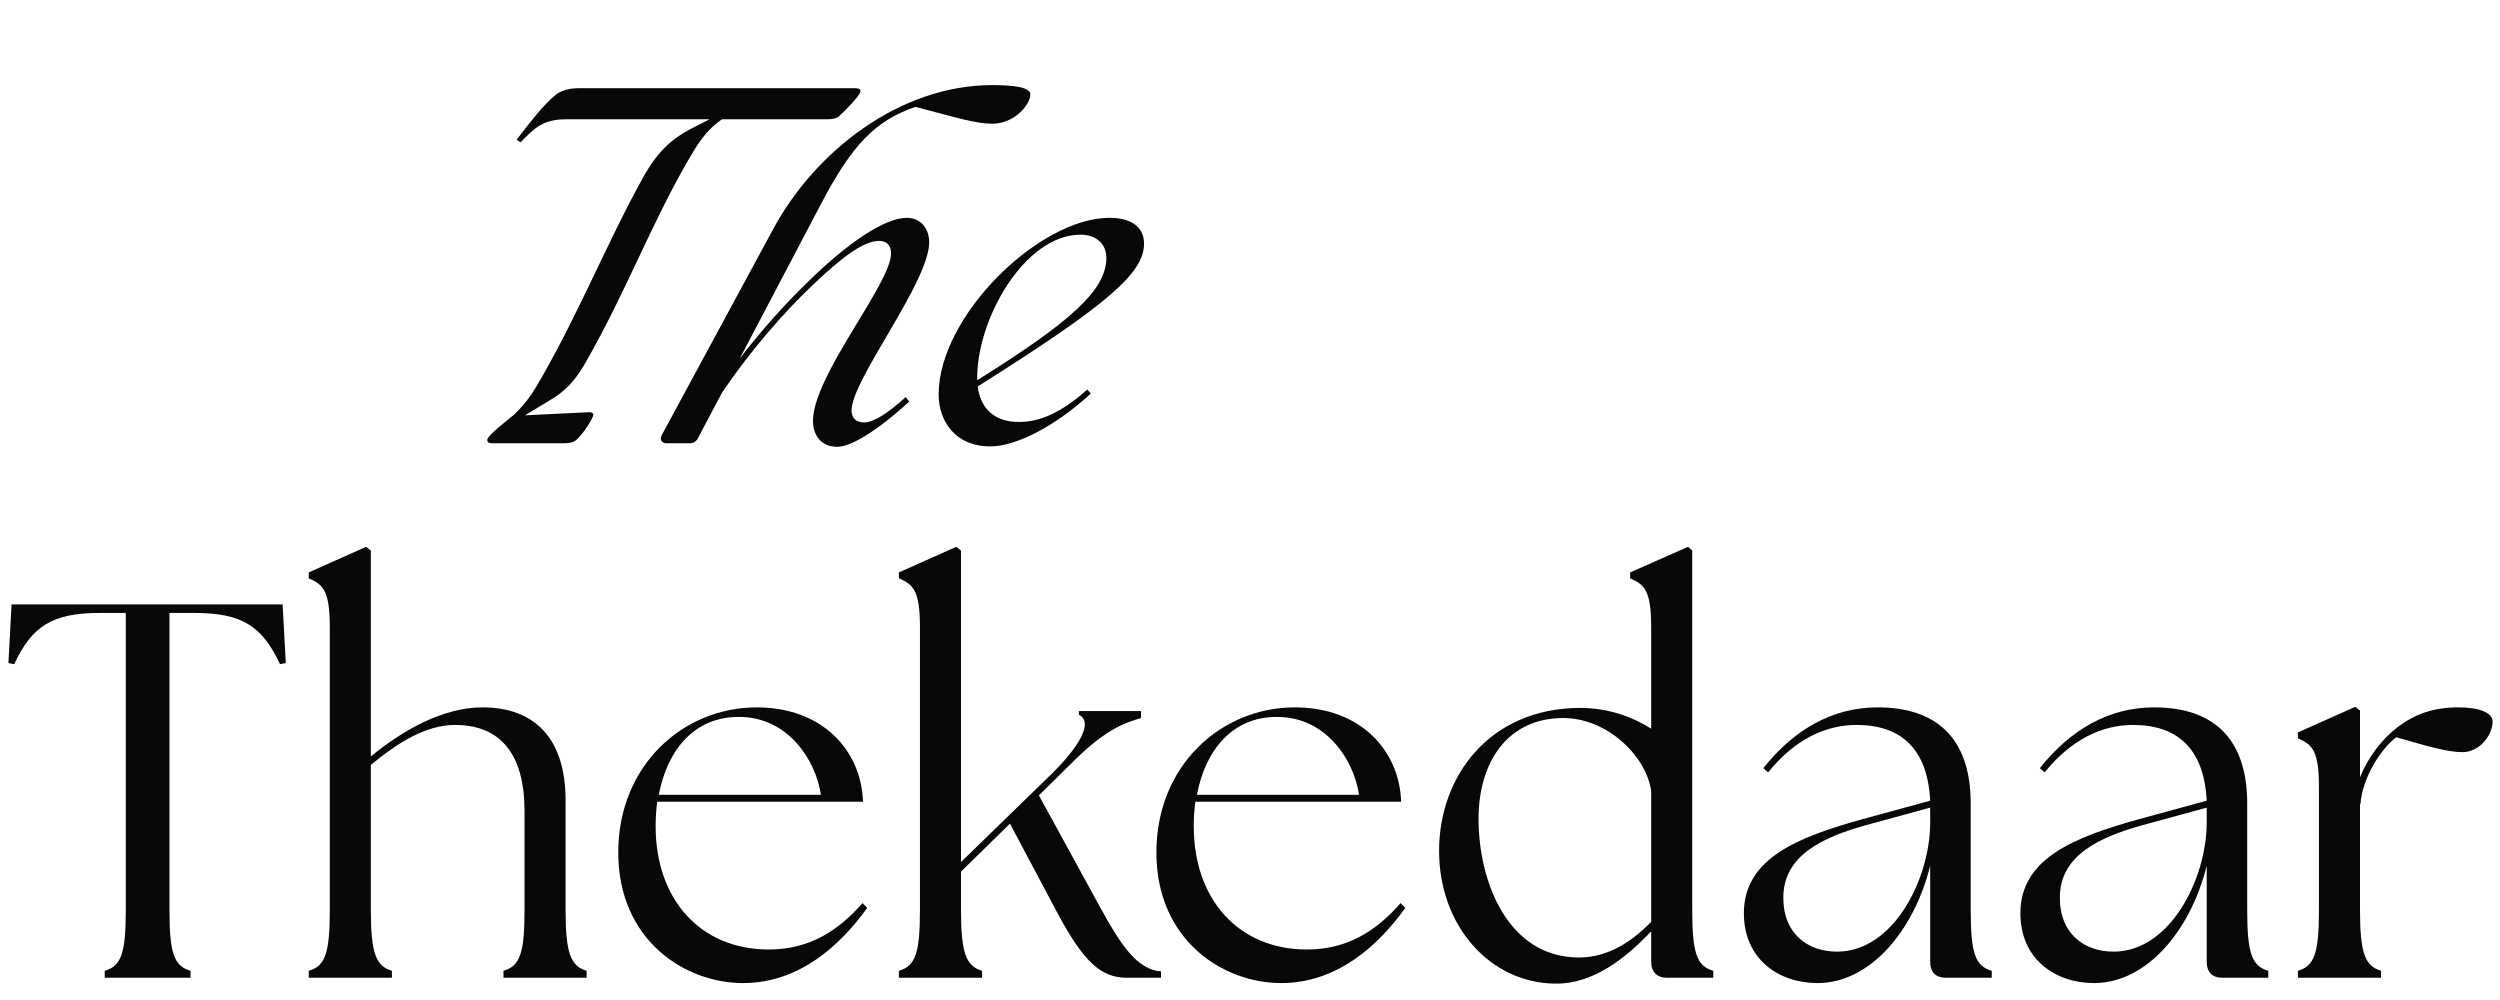
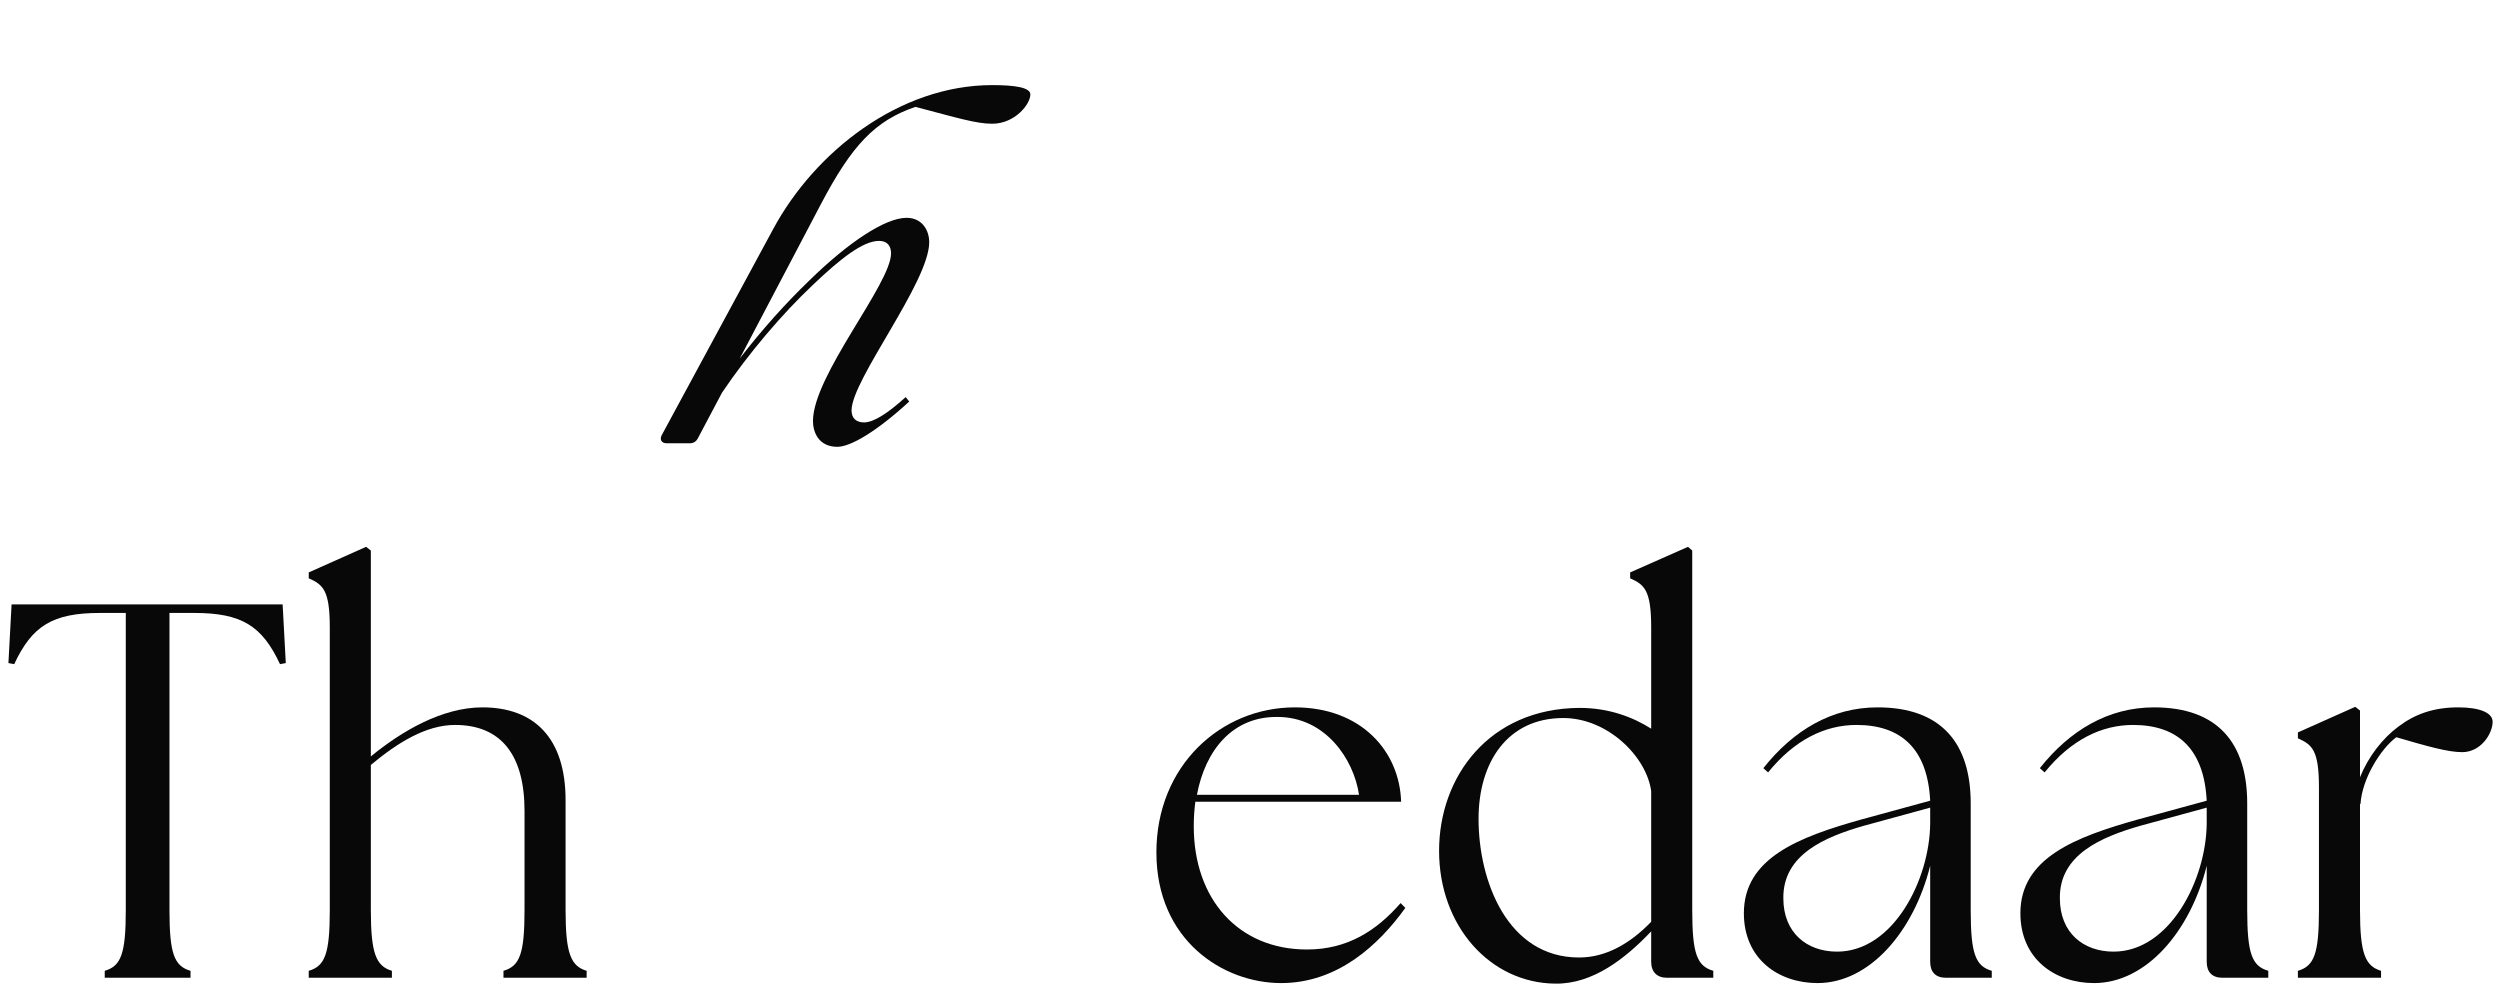
<svg xmlns="http://www.w3.org/2000/svg" width="95" height="38" viewBox="0 0 95 38" fill="none">
-   <path d="M18.702 16.844C18.534 16.844 18.517 16.777 18.517 16.709C18.517 16.557 19.275 15.967 19.528 15.765C20.017 15.293 20.253 14.922 20.59 14.331C22.074 11.734 23.119 9.103 24.485 6.658C24.923 5.899 25.379 5.359 26.238 4.904L26.963 4.533H21.518C20.624 4.533 20.304 4.87 19.781 5.41L19.629 5.309C20.169 4.617 20.624 4.01 21.113 3.605C21.349 3.42 21.669 3.352 21.99 3.352H32.493C32.679 3.352 32.696 3.403 32.696 3.47C32.696 3.622 32.106 4.213 31.887 4.415C31.768 4.516 31.6 4.533 31.398 4.533H27.436C26.778 4.988 26.491 5.511 26.104 6.169C24.738 8.547 23.76 11.127 22.31 13.674C21.889 14.432 21.518 14.854 20.843 15.242L19.95 15.782L22.378 15.664C22.462 15.664 22.546 15.681 22.546 15.765C22.546 15.883 22.142 16.524 21.889 16.726C21.771 16.827 21.602 16.844 21.4 16.844H18.702Z" fill="#080808" />
  <path d="M25.329 16.844C25.143 16.844 25.059 16.709 25.143 16.541L29.375 8.715C30.96 5.764 34.18 3.234 37.704 3.234C38.547 3.234 39.154 3.319 39.154 3.589C39.154 3.96 38.564 4.702 37.704 4.702C37.097 4.702 36.389 4.482 34.787 4.061C33.253 4.584 32.376 5.511 31.196 7.754L28.111 13.623C28.954 12.527 29.864 11.515 30.758 10.655C32.242 9.204 33.641 8.277 34.45 8.277C35.04 8.277 35.31 8.749 35.31 9.204C35.31 10.722 32.359 14.432 32.359 15.596C32.359 15.883 32.528 16.052 32.832 16.052C33.186 16.052 33.708 15.731 34.416 15.09L34.551 15.259C33.321 16.389 32.326 16.979 31.82 16.979C31.095 16.979 30.893 16.406 30.893 16.001C30.893 14.264 33.86 10.79 33.86 9.626C33.86 9.356 33.725 9.154 33.405 9.154C32.798 9.154 31.955 9.812 30.893 10.823C29.729 11.92 28.448 13.421 27.436 14.922L26.526 16.642C26.459 16.777 26.357 16.844 26.223 16.844H25.329Z" fill="#080808" />
-   <path d="M37.658 16.962C36.275 16.979 35.668 15.967 35.668 14.989C35.668 12.004 39.495 8.277 42.159 8.277C43.036 8.277 43.474 8.665 43.474 9.255C43.474 10.351 42.193 11.515 37.152 14.685C37.253 15.478 37.742 16.035 38.72 16.035C39.31 16.035 40.153 15.849 41.316 14.803L41.451 14.955C39.967 16.321 38.501 16.962 37.658 16.962ZM37.135 14.449C40.692 12.223 42.041 11.026 42.041 9.795C42.041 9.238 41.62 8.918 41.063 8.918C38.905 8.918 37.084 12.206 37.135 14.432V14.449Z" fill="#080808" />
  <path d="M3.98 37.155V36.891C4.6 36.709 4.78 36.243 4.78 34.581V23.292H3.8C2 23.292 1.22 23.779 0.54 25.238L0.32 25.197L0.44 22.968H10.74L10.86 25.197L10.64 25.238C9.96 23.779 9.18 23.292 7.38 23.292H6.44V34.581C6.44 36.243 6.62 36.709 7.24 36.891V37.155H3.98Z" fill="#080808" />
  <path d="M11.732 37.155V36.891C12.352 36.709 12.532 36.243 12.532 34.581V23.84C12.532 22.421 12.272 22.218 11.732 21.975V21.752L13.912 20.779L14.092 20.921V28.744C15.252 27.792 16.792 26.88 18.332 26.88C20.292 26.88 21.492 28.035 21.492 30.406V34.581C21.492 36.243 21.692 36.709 22.292 36.891V37.155H19.132V36.891C19.752 36.709 19.932 36.243 19.932 34.581V30.811C19.932 28.704 19.052 27.548 17.292 27.548C16.192 27.548 15.112 28.217 14.092 29.068V34.581C14.092 36.243 14.292 36.709 14.892 36.891V37.155H11.732Z" fill="#080808" />
-   <path d="M28.234 37.357C26.034 37.357 23.494 35.736 23.494 32.392C23.494 29.089 25.954 26.88 28.754 26.88C31.274 26.88 32.734 28.541 32.794 30.467H24.974C24.934 30.771 24.914 31.075 24.914 31.399C24.914 34.176 26.614 36.081 29.214 36.081C30.754 36.081 31.854 35.371 32.774 34.317L32.954 34.5C31.934 35.919 30.374 37.357 28.234 37.357ZM25.034 30.203H31.194C30.994 28.845 29.914 27.244 28.094 27.244C26.394 27.224 25.354 28.501 25.034 30.203Z" fill="#080808" />
-   <path d="M34.158 37.155V36.891C34.778 36.709 34.958 36.243 34.958 34.581V23.84C34.958 22.421 34.698 22.218 34.158 21.975V21.752L36.338 20.779L36.518 20.921V32.757L39.998 29.372C41.298 28.075 41.438 27.366 40.998 27.163V27.021H43.358V27.285C42.758 27.467 42.098 27.67 40.918 28.805L39.478 30.224L41.818 34.5C42.598 35.919 43.218 36.851 44.118 36.912V37.155H42.818C41.838 37.155 41.178 36.547 40.198 34.723L38.378 31.298L36.518 33.122V34.581C36.518 36.243 36.718 36.709 37.318 36.891V37.155H34.158Z" fill="#080808" />
  <path d="M48.683 37.357C46.483 37.357 43.943 35.736 43.943 32.392C43.943 29.089 46.403 26.88 49.203 26.88C51.723 26.88 53.183 28.541 53.243 30.467H45.423C45.383 30.771 45.363 31.075 45.363 31.399C45.363 34.176 47.063 36.081 49.663 36.081C51.203 36.081 52.303 35.371 53.223 34.317L53.403 34.5C52.383 35.919 50.823 37.357 48.683 37.357ZM45.483 30.203H51.643C51.443 28.845 50.363 27.244 48.543 27.244C46.843 27.224 45.803 28.501 45.483 30.203Z" fill="#080808" />
  <path d="M59.105 37.378C56.625 37.357 54.685 35.189 54.685 32.331C54.685 29.514 56.585 26.92 60.025 26.9C61.125 26.9 62.045 27.244 62.745 27.69V23.84C62.745 22.421 62.485 22.218 61.945 21.975V21.752L64.145 20.779L64.305 20.921V34.581C64.305 36.243 64.485 36.709 65.105 36.891V37.155H63.345C62.965 37.155 62.745 36.932 62.745 36.547V35.392C61.765 36.425 60.525 37.398 59.105 37.378ZM56.185 31.115C56.185 33.486 57.285 36.385 60.005 36.385C61.045 36.385 61.965 35.837 62.745 35.027V30.061C62.565 28.744 61.085 27.285 59.405 27.285C57.285 27.285 56.185 28.967 56.185 31.115Z" fill="#080808" />
  <path d="M73.947 37.155C73.547 37.155 73.347 36.932 73.347 36.547V32.899C72.727 35.392 71.047 37.357 69.067 37.357C67.587 37.357 66.267 36.445 66.267 34.703C66.267 32.595 68.367 31.804 70.747 31.136L73.347 30.426C73.247 28.46 72.247 27.548 70.547 27.548C69.347 27.548 68.187 28.116 67.187 29.352L67.007 29.19C68.147 27.751 69.607 26.88 71.347 26.88C73.767 26.88 74.887 28.237 74.887 30.528V34.581C74.887 36.243 75.067 36.709 75.687 36.891V37.155H73.947ZM67.767 34.135C67.767 35.452 68.667 36.162 69.807 36.162C71.947 36.162 73.327 33.426 73.347 31.298V30.69L70.827 31.379C69.347 31.804 67.747 32.473 67.767 34.135Z" fill="#080808" />
  <path d="M84.454 37.155C84.055 37.155 83.855 36.932 83.855 36.547V32.899C83.234 35.392 81.555 37.357 79.575 37.357C78.094 37.357 76.775 36.445 76.775 34.703C76.775 32.595 78.874 31.804 81.254 31.136L83.855 30.426C83.754 28.46 82.754 27.548 81.055 27.548C79.855 27.548 78.695 28.116 77.695 29.352L77.514 29.19C78.654 27.751 80.115 26.88 81.855 26.88C84.275 26.88 85.394 28.237 85.394 30.528V34.581C85.394 36.243 85.575 36.709 86.195 36.891V37.155H84.454ZM78.275 34.135C78.275 35.452 79.174 36.162 80.314 36.162C82.454 36.162 83.835 33.426 83.855 31.298V30.69L81.335 31.379C79.855 31.804 78.254 32.473 78.275 34.135Z" fill="#080808" />
  <path d="M87.32 37.155V36.891C87.94 36.709 88.12 36.243 88.12 34.581V29.92C88.12 28.501 87.86 28.298 87.32 28.055V27.832L89.5 26.859L89.68 27.001V29.535C90 28.744 90.54 28.055 91.14 27.609C91.76 27.143 92.46 26.88 93.42 26.88C94.22 26.88 94.72 27.082 94.72 27.427C94.72 27.873 94.28 28.582 93.56 28.582C93.02 28.582 92.24 28.359 91.06 28.015C90.48 28.44 89.76 29.575 89.7 30.548H89.68V34.581C89.68 36.243 89.88 36.709 90.48 36.891V37.155H87.32Z" fill="#080808" />
</svg>